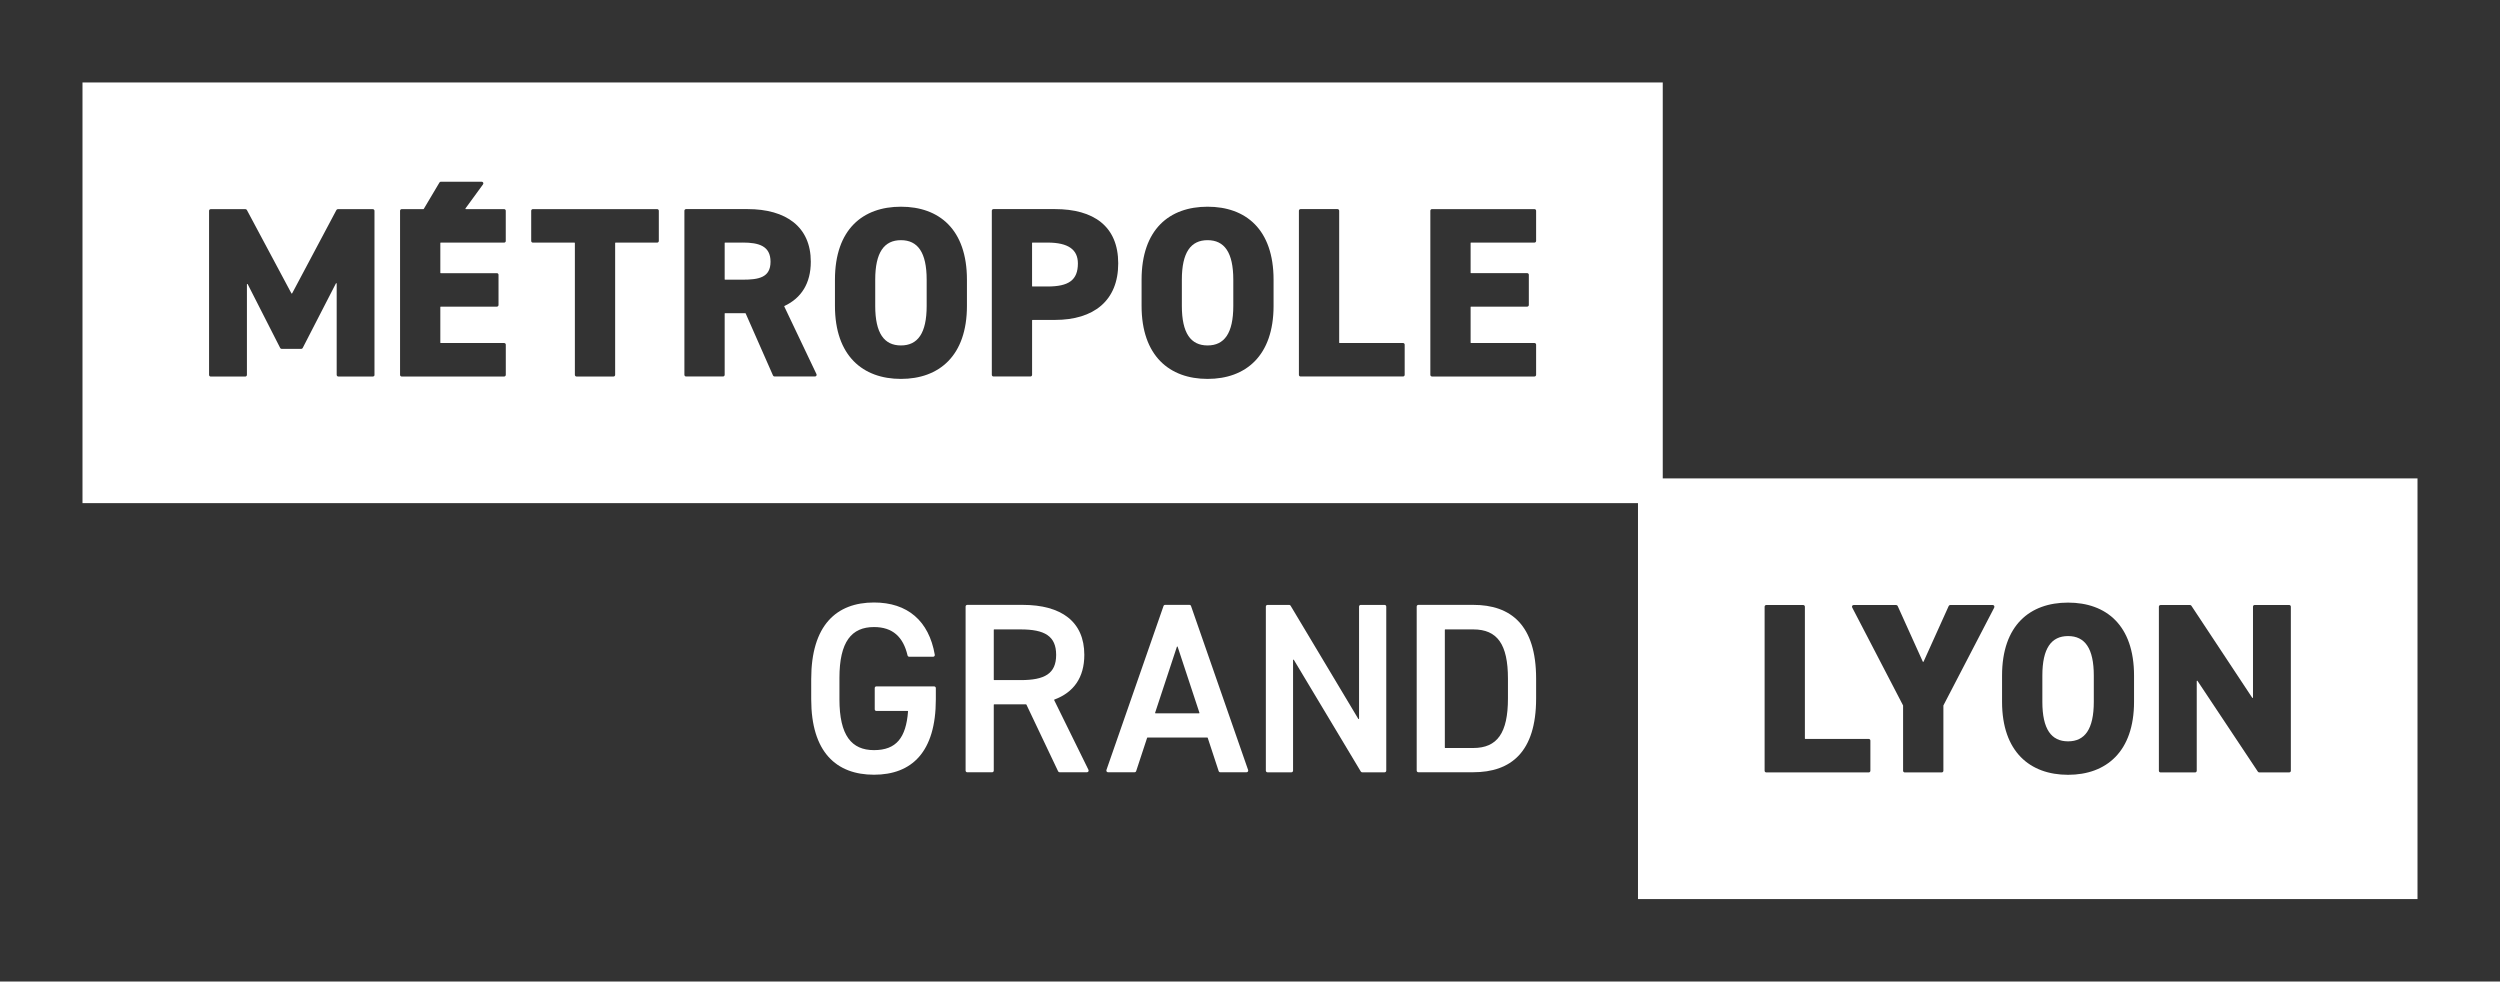
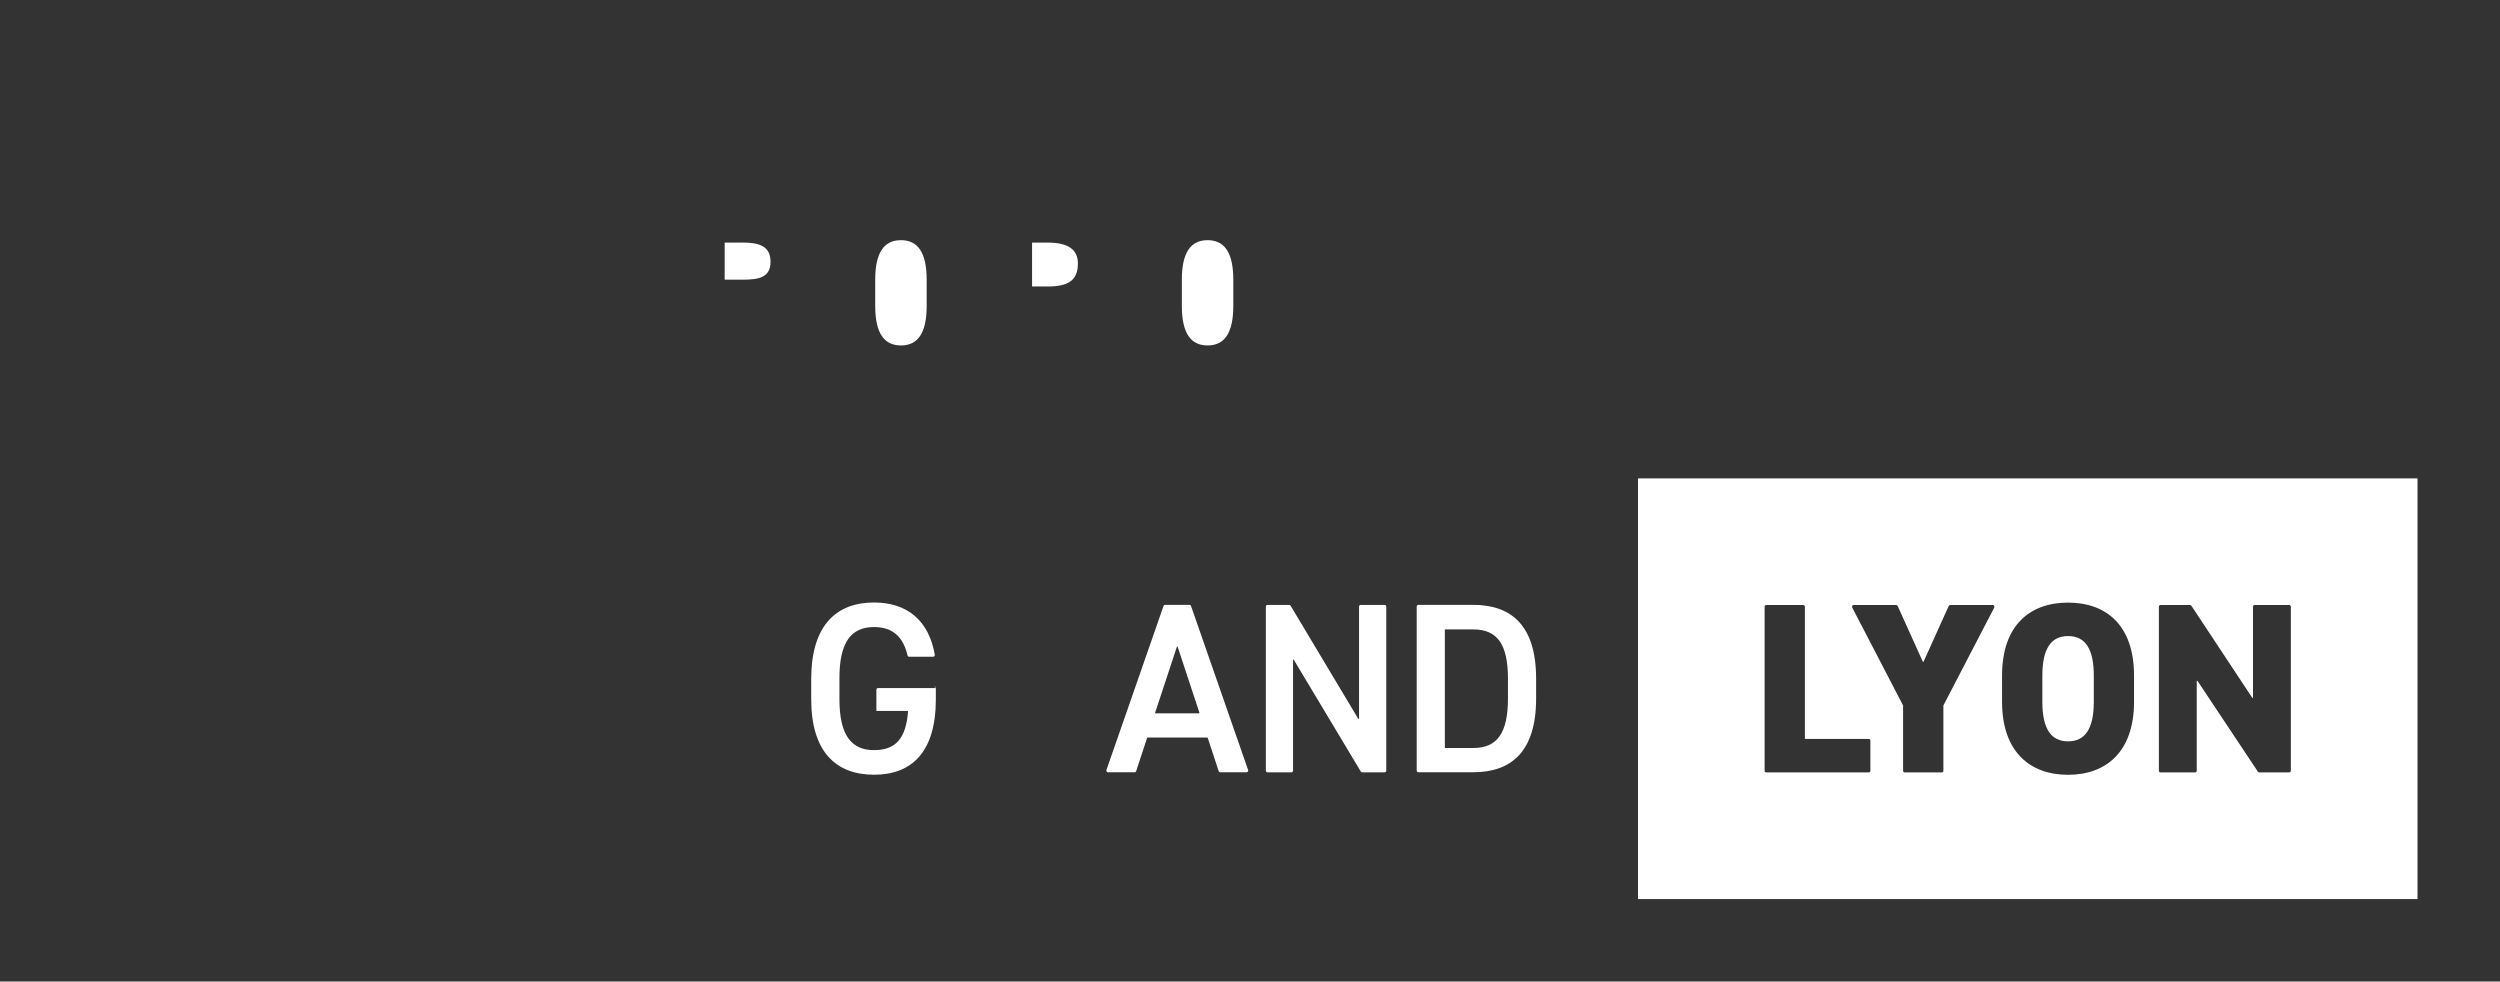
<svg xmlns="http://www.w3.org/2000/svg" id="Logo_DEFONCE_-_BLANC" viewBox="0 0 859.18 337.32">
  <rect x="0" y="0" width="859.18" height="337.32" fill="#333333" stroke="none" />
  <defs>
    <style>.cls-1{fill:#fff;}</style>
  </defs>
  <g id="GRAND">
    <g>
-       <path class="cls-1" d="M321.05,235.9c.31,0,.57,.25,.57,.57v3.86c0,18.14-8.28,25.92-21.25,25.92s-21.58-7.78-21.58-25.92v-6.94c0-18.56,8.7-26.33,21.58-26.33,11.49,0,18.88,6.28,20.89,17.97,.06,.35-.21,.67-.56,.67h-8.25c-.26,0-.49-.19-.55-.44-1.49-6.4-5.15-9.76-11.53-9.76-7.7,0-11.88,5.02-11.88,17.47v7.36c0,12.46,4.18,17.47,11.88,17.47s11-4.3,11.7-13.3c0-.08-.06-.16-.14-.16h-10.74c-.31,0-.57-.25-.57-.57v-7.31c0-.31,.25-.57,.57-.57h19.86Z" />
-       <path class="cls-1" d="M350.79,233.73c8.18,0,12.18-2.17,12.18-8.67s-4-8.75-12.18-8.75h-9.12c-.08,0-.14,.06-.14,.14v17.14c0,.08,.06,.14,.14,.14h9.12Zm12.86,31.36l-10.9-22.94s-.07-.08-.13-.08h-10.95c-.08,0-.14,.06-.14,.14v22.63c0,.31-.25,.57-.57,.57h-8.54c-.31,0-.57-.25-.57-.57v-56.39c0-.31,.25-.57,.57-.57h19.04c13.26,0,21.19,5.75,21.19,17.17,0,7.86-3.7,12.93-10.28,15.37-.08,.03-.12,.12-.08,.19l11.79,23.97c.19,.38-.09,.82-.51,.82h-9.41c-.22,0-.42-.13-.51-.32" />
+       <path class="cls-1" d="M321.05,235.9c.31,0,.57,.25,.57,.57v3.86c0,18.14-8.28,25.92-21.25,25.92s-21.58-7.78-21.58-25.92v-6.94c0-18.56,8.7-26.33,21.58-26.33,11.49,0,18.88,6.28,20.89,17.97,.06,.35-.21,.67-.56,.67h-8.25c-.26,0-.49-.19-.55-.44-1.49-6.4-5.15-9.76-11.53-9.76-7.7,0-11.88,5.02-11.88,17.47v7.36c0,12.46,4.18,17.47,11.88,17.47s11-4.3,11.7-13.3c0-.08-.06-.16-.14-.16h-10.74v-7.31c0-.31,.25-.57,.57-.57h19.86Z" />
      <path class="cls-1" d="M397.12,245.15h14.96c.1,0,.16-.09,.13-.19l-7.48-22.67c-.04-.13-.23-.13-.27,0l-7.48,22.67c-.03,.09,.04,.19,.13,.19m-16.87,19.5l19.63-56.39c.08-.23,.29-.38,.54-.38h8.37c.24,0,.46,.15,.54,.38l19.63,56.39c.13,.37-.15,.75-.54,.75h-9.05c-.24,0-.46-.16-.54-.39l-3.76-11.43c-.02-.06-.07-.1-.13-.1h-20.57c-.06,0-.12,.04-.13,.1l-3.76,11.43c-.08,.23-.29,.39-.54,.39h-9.14c-.39,0-.66-.38-.54-.75" />
      <path class="cls-1" d="M476.42,208.46v56.39c0,.31-.25,.57-.57,.57h-7.7c-.2,0-.38-.1-.49-.28l-23.01-38.38c-.07-.12-.26-.07-.26,.07v38.02c0,.31-.25,.57-.57,.57h-8.21c-.31,0-.57-.25-.57-.57v-56.39c0-.31,.25-.57,.57-.57h7.45c.2,0,.38,.1,.49,.28l23.26,38.88c.07,.12,.26,.07,.26-.07v-38.52c0-.31,.25-.57,.57-.57h8.21c.31,0,.57,.25,.57,.57" />
      <path class="cls-1" d="M518.24,240.07v-6.84c0-11.84-3.67-16.92-11.93-16.92h-9.62c-.08,0-.14,.06-.14,.14v40.48c0,.08,.06,.14,.14,.14h9.62c8.26,0,11.93-5.17,11.93-17.01m-31.36,24.78v-56.39c0-.31,.25-.57,.57-.57h18.87c12.93,0,21.6,6.92,21.6,25.34v6.84c0,18.42-8.68,25.34-21.6,25.34h-18.87c-.31,0-.57-.25-.57-.57" />
    </g>
  </g>
  <g id="LYON">
    <g>
      <path class="cls-1" d="M710.74,218.6c-5.75,0-8.84,4.17-8.84,13.59v9c0,9.42,3.08,13.59,8.84,13.59s8.84-4.17,8.84-13.59v-9c0-9.42-3.08-13.59-8.84-13.59Z" />
      <path class="cls-1" d="M562.93,164.41v144.57h267.9V164.41h-267.9Zm79.87,100.48c0,.31-.25,.57-.57,.57h-35.21c-.31,0-.57-.25-.57-.57v-56.39c0-.31,.25-.57,.57-.57h12.7c.31,0,.57,.25,.57,.57v45.31c0,.08,.06,.14,.14,.14h21.8c.31,0,.57,.25,.57,.57v10.37Zm42.59-56.13l-17.48,33.65s-.02,.04-.02,.07v22.41c0,.31-.25,.57-.57,.57h-12.71c-.31,0-.57-.25-.57-.57v-22.41s0-.05-.02-.07l-17.48-33.65c-.2-.38,.08-.83,.5-.83h14.62c.22,0,.42,.13,.52,.33l8.64,19.14c.05,.11,.21,.11,.26,0l8.64-19.14c.09-.2,.29-.33,.52-.33h14.62c.43,0,.7,.45,.5,.83Zm48.02,32.43c0,17.17-9.59,25.09-22.68,25.09s-22.68-7.92-22.68-25.09v-9c0-17.34,9.59-25.09,22.68-25.09s22.68,7.75,22.68,25.09v9Zm53.9,23.69c0,.31-.25,.57-.57,.57h-10.3c-.19,0-.37-.09-.47-.25l-20.75-31.2c-.08-.12-.26-.06-.26,.08v30.81c0,.31-.25,.57-.57,.57h-11.87c-.31,0-.57-.25-.57-.57v-56.39c0-.31,.25-.57,.57-.57h10.13c.19,0,.37,.1,.47,.25l20.91,31.62c.08,.12,.26,.06,.26-.08v-31.23c0-.31,.25-.57,.57-.57h11.87c.31,0,.57,.25,.57,.57v56.39Z" />
    </g>
  </g>
  <g id="METROPOLE">
    <g>
      <path class="cls-1" d="M255.22,83.37h-6.03c-.08,0-.14,.06-.14,.14v12.47c0,.08,.06,.14,.14,.14h6.03c5.59,0,9.59-.75,9.59-6.17s-4-6.59-9.59-6.59Z" />
      <path class="cls-1" d="M415.01,82.54c-5.75,0-8.84,4.17-8.84,13.59v9c0,9.42,3.08,13.59,8.84,13.59s8.84-4.17,8.84-13.59v-9c0-9.42-3.08-13.59-8.84-13.59Z" />
      <path class="cls-1" d="M309.63,82.54c-5.75,0-8.84,4.17-8.84,13.59v9c0,9.42,3.08,13.59,8.84,13.59s8.84-4.17,8.84-13.59v-9c0-9.42-3.08-13.59-8.84-13.59Z" />
      <path class="cls-1" d="M360.02,83.37h-5.19c-.08,0-.14,.06-.14,.14v14.81c0,.08,.06,.14,.14,.14h5.19c7.25,0,10.42-2.17,10.42-7.92,0-4.67-3.17-7.17-10.42-7.17Z" />
-       <path class="cls-1" d="M28.35,28.35V172.91H571.44V28.35H28.35Zm100.37,100.48c0,.31-.25,.57-.57,.57h-11.87c-.31,0-.57-.25-.57-.57v-31.36c0-.15-.2-.2-.27-.06l-11.41,22.18c-.1,.19-.29,.31-.5,.31h-6.73c-.21,0-.41-.12-.51-.31l-11.16-21.92c-.07-.13-.27-.08-.27,.06v31.11c0,.31-.25,.57-.57,.57h-11.87c-.31,0-.57-.25-.57-.57v-56.39c0-.31,.25-.57,.57-.57h11.93c.21,0,.4,.12,.5,.3l15.3,28.64c.05,.1,.2,.1,.25,0l15.22-28.64c.1-.19,.29-.3,.5-.3h12.01c.31,0,.57,.25,.57,.57v56.39Zm45.11-46.02c0,.31-.26,.57-.57,.57h-21.79c-.08,0-.14,.06-.14,.14v10.22c0,.08,.06,.14,.14,.14h19.3c.31,0,.56,.25,.56,.56v10.38c0,.31-.26,.57-.57,.57h-19.29c-.08,0-.14,.06-.14,.14v12.22c0,.08,.06,.14,.14,.14h21.8c.31,0,.56,.25,.56,.56v10.38c0,.31-.26,.57-.57,.57h-35.21c-.31,0-.56-.25-.56-.56v-56.4c0-.31,.26-.57,.57-.57h7.46c.05,0,.1-.03,.12-.07l5.4-9.09c.11-.16,.29-.26,.49-.26h14.02c.48,0,.74,.55,.45,.92l-6.03,8.27c-.07,.09,0,.23,.11,.23h13.18c.31,0,.56,.25,.56,.56v10.38Zm52.59,0c0,.31-.25,.57-.57,.57h-14.3c-.08,0-.14,.06-.14,.14v45.31c0,.31-.25,.57-.57,.57h-12.7c-.31,0-.57-.25-.57-.57v-45.31c0-.08-.06-.14-.14-.14h-14.3c-.31,0-.57-.25-.57-.57v-10.37c0-.31,.25-.57,.57-.57h42.72c.31,0,.57,.25,.57,.57v10.37Zm53.67,46.58h-13.91c-.22,0-.43-.13-.52-.34l-9.4-21.34c-.02-.05-.07-.08-.13-.08h-6.94c-.08,0-.14,.06-.14,.14v21.05c0,.31-.25,.57-.57,.57h-12.7c-.31,0-.57-.25-.57-.57v-56.39c0-.31,.25-.57,.57-.57h21.11c13.26,0,21.76,6.09,21.76,18.09,0,7.45-3.29,12.51-9.04,15.2-.07,.03-.1,.12-.07,.19l11.06,23.24c.18,.38-.1,.81-.51,.81Zm52.22-24.26c0,17.17-9.59,25.09-22.68,25.09s-22.68-7.92-22.68-25.09v-9c0-17.34,9.59-25.09,22.68-25.09s22.68,7.75,22.68,25.09v9Zm30.22,4.83h-7.69c-.08,0-.14,.06-.14,.14v18.72c0,.31-.25,.57-.57,.57h-12.7c-.31,0-.57-.25-.57-.57v-56.39c0-.31,.25-.57,.57-.57h21.11c13.26,0,21.76,5.84,21.76,18.67s-8.42,19.42-21.76,19.42Zm75.16-4.83c0,17.17-9.59,25.09-22.68,25.09s-22.68-7.92-22.68-25.09v-9c0-17.34,9.59-25.09,22.68-25.09s22.68,7.75,22.68,25.09v9Zm45.06,23.69c0,.31-.25,.57-.57,.57h-35.21c-.31,0-.57-.25-.57-.57v-56.39c0-.31,.25-.57,.57-.57h12.7c.31,0,.57,.25,.57,.57v45.31c0,.08,.06,.14,.14,.14h21.8c.31,0,.57,.25,.57,.57v10.37Zm45.17-46.02c0,.31-.25,.57-.57,.57h-21.8c-.08,0-.14,.06-.14,.14v10.22c0,.08,.06,.14,.14,.14h19.3c.31,0,.57,.25,.57,.57v10.37c0,.31-.25,.57-.57,.57h-19.3c-.08,0-.14,.06-.14,.14v12.22c0,.08,.06,.14,.14,.14h21.8c.31,0,.57,.25,.57,.57v10.37c0,.31-.25,.57-.57,.57h-35.21c-.31,0-.57-.25-.57-.57v-56.39c0-.31,.25-.57,.57-.57h35.21c.31,0,.57,.25,.57,.57v10.37Z" />
    </g>
  </g>
</svg>